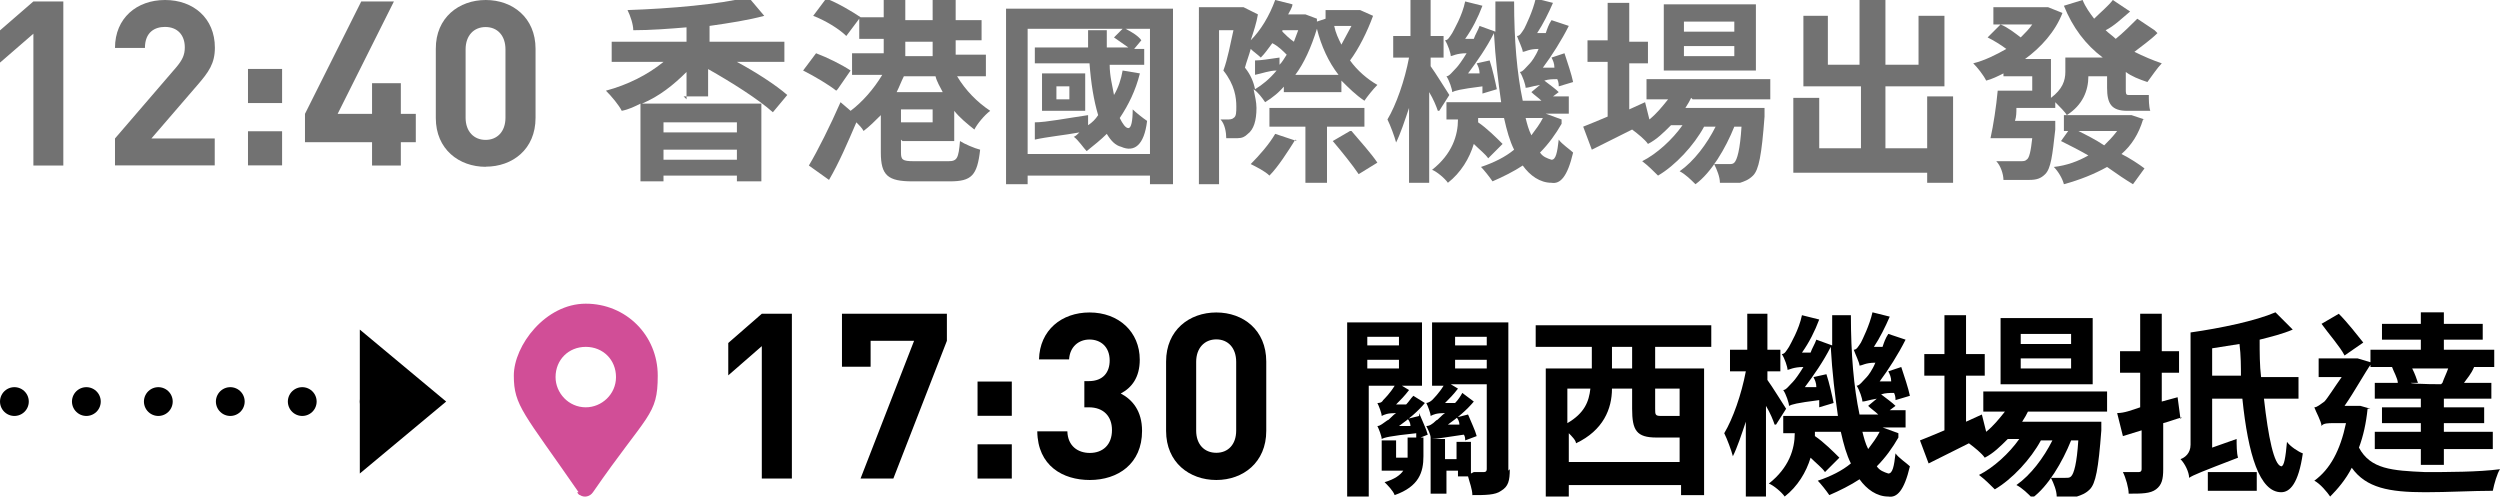
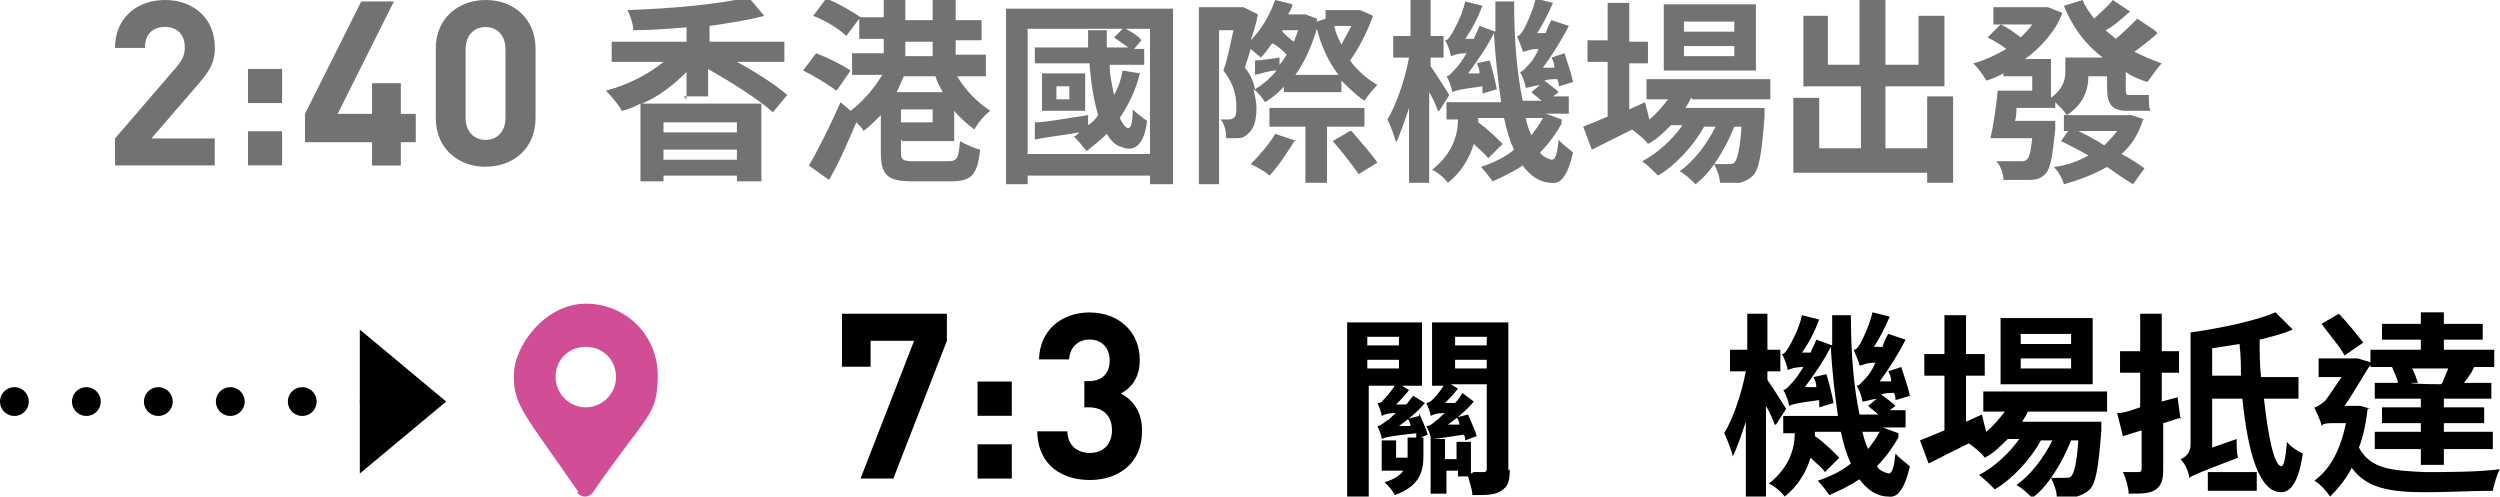
<svg xmlns="http://www.w3.org/2000/svg" id="_レイヤー_1" version="1.1" viewBox="0 0 173.7 34.5">
  <defs>
    <style>
      .st0 {
        fill: #727272;
      }

      .st1 {
        fill: none;
        stroke: #000;
        stroke-dasharray: 0 5;
        stroke-linecap: round;
        stroke-width: 2px;
      }

      .st2 {
        fill: #d14e97;
      }
    </style>
  </defs>
  <path id="Icon_awesome-map-marker-alt" class="st2" d="M40.2,34.2c-3.8-5.5-4.5-6-4.5-8.1s2.2-5,5-5,5,2.2,5,5-.7,2.6-4.5,8.1c-.2.3-.6.4-.9.2,0,0-.1,0-.2-.2h.1ZM40.7,28.3c1.1,0,2.1-.9,2.1-2.1s-.9-2.1-2.1-2.1-2.1.9-2.1,2.1h0c0,1.1.9,2.1,2.1,2.1h0Z" />
  <g id="_グループ_4141">
    <line id="_線_515" class="st1" x1="1" y1="27.9" x2="26" y2="27.9" />
    <path id="_多角形_83" d="M31,27.9l-6,5v-10s6,5,6,5Z" />
  </g>
  <g>
    <path class="st0" d="M47.7,6.9v-1.9c-.9.9-1.9,1.7-3.1,2.2h8.3v5.4h-1.7v-.4h-5.1v.4h-1.6v-5.4c-.4.2-.8.4-1.3.5-.2-.4-.7-1-1.1-1.4,1.5-.4,2.9-1.1,4-2h-3.6v-1.4h5.2v-1c-1.2.1-2.5.2-3.7.2,0-.4-.2-1-.4-1.4,3-.1,6.4-.4,8.4-.9l1.1,1.3c-1.1.3-2.4.5-3.8.7v1.1h5.2v1.4h-3.3c1.3.7,2.7,1.6,3.5,2.3l-1,1.2c-1-.9-2.9-2.1-4.5-3v1.9h-1.7l.2.2ZM46.1,8.5v.7h5.1v-.7h-5.1ZM51.2,11.1v-.7h-5.1v.7h5.1Z" />
    <path class="st0" d="M58.1,6.3c-.5-.4-1.5-1-2.3-1.4l.9-1.2c.8.3,1.8.8,2.4,1.2l-.9,1.3-.1.1ZM62.6,9.7v.9c0,.5.1.6.9.6h2.4c.6,0,.7-.2.8-1.4.3.2,1,.5,1.4.6-.2,1.8-.6,2.2-2.1,2.2h-2.6c-1.7,0-2.2-.4-2.2-2v-2.6c-.4.4-.8.8-1.2,1.1-.1-.2-.3-.4-.5-.6-.6,1.4-1.2,2.8-1.9,4l-1.4-1c.6-1,1.5-2.8,2.2-4.4l.7.6c.8-.6,1.6-1.5,2.2-2.5h-2.1v-1.5h2.2v-1h-1.7v-1.4l-.9,1.2c-.5-.5-1.5-1.1-2.3-1.4l.9-1.2c.8.3,1.8.9,2.4,1.3h1.6V0h1.5v1.4h1.9V0h1.6v1.4h1.8v1.4h-1.8v1h2.1v1.5h-2c.6,1,1.4,1.8,2.3,2.4-.4.3-.9.9-1.1,1.3-.5-.4-1-.8-1.4-1.3v2.1h-3.6l-.1-.1ZM62.8,5.3c-.2.4-.3.7-.5,1.1h3.2c-.2-.4-.4-.7-.5-1.1h-2.2ZM64.8,7.6h-2.2v.9h2.2v-.9ZM62.9,3.9h1.9v-1h-1.9v1Z" />
    <path class="st0" d="M81.5.6v12.2h-1.6v-.6h-8.5v.6h-1.5V.6h11.6ZM79.9,10.7V2h-1.7c.4.2.9.5,1.1.8l-.5.6h.7v1.1h-2.4c0,.8.2,1.5.3,2.1.3-.5.5-1.1.6-1.7l1.2.2c-.3,1.2-.8,2.2-1.4,3.1.2.4.4.7.6.7s.3-.5.3-1.3c.2.2.7.6,1,.8-.2,1.7-.9,2.2-1.8,1.8-.4-.1-.7-.4-1-.9-.4.4-.9.8-1.4,1.2-.2-.2-.6-.8-.9-1,.1,0,.3-.2.4-.3-1.1.2-2.2.3-3.1.5v-1.2c.8,0,2.3-.3,3.7-.5v.7c.3-.2.5-.4.7-.7-.3-1-.5-2.2-.6-3.6h-3.8v-1.1h3.7v-1.2h1.3v1.2h1.5c-.3-.2-.7-.5-1-.7l.6-.6h-6.6v8.7h8.5ZM75.4,7.7h-3v-2.6h3v2.6ZM74.3,6h-.9v.9h.9v-.9Z" />
    <path class="st0" d="M89.3,5.9c-.4.5-.9.9-1.4,1.2-.2-.3-.5-.7-.8-.9.1.5.2.9.2,1.3,0,.9-.2,1.5-.6,1.8-.2.2-.4.3-.7.3h-.8c0-.4-.1-1-.4-1.3h.5c.1,0,.3,0,.4-.1.2-.1.2-.4.2-.8,0-.6-.1-1.5-.9-2.5.3-.8.5-1.9.7-2.8h-1v10.7h-1.4V.5h3.1l1,.5c-.1.6-.3,1.2-.5,1.8.7-.7,1.3-1.7,1.7-2.8l1.2.3c0,.2-.2.5-.3.7h1.2l.8.3v.2l.6-.2v-.6h2.4l.9.4c-.4,1.1-1,2.3-1.6,3.1.5.7,1.2,1.3,1.9,1.7-.3.3-.7.8-.9,1.1-.6-.4-1.1-.9-1.6-1.4v.8h-4v-.6l.1.1ZM88.9,4.5c.2-.2.3-.4.5-.7-.3-.3-.6-.6-1-.8-.3.4-.5.7-.8,1-.2-.2-.5-.4-.7-.6-.1.4-.3.9-.4,1.3.4.5.6,1,.7,1.5.5-.3,1-.7,1.5-1.3-.5,0-1,.2-1.5.3v-1c.4,0,1-.1,1.7-.2v.6-.1ZM90,9.7c-.5.8-1.2,1.9-1.8,2.5-.3-.3-.9-.6-1.3-.8.6-.6,1.3-1.4,1.7-2.1l1.5.5-.1-.1ZM92.2,8.8v3.9h-1.5v-3.9h-2.5v-1.3h6.6v1.3h-2.6ZM89.1,2v.2c.2.2.5.5.8.7.1-.3.2-.5.3-.8h-1.1v-.1ZM93,5.2c-.7-.9-1.2-2-1.5-3.2-.4,1.3-.9,2.4-1.5,3.2h3.1-.1ZM92.7,1.8c.1.5.3.9.5,1.3.2-.4.5-.9.7-1.3h-1.2ZM93.9,9.1c.6.7,1.4,1.6,1.8,2.2l-1.3.8c-.4-.6-1.2-1.6-1.8-2.3l1.2-.7h.1Z" />
    <path class="st0" d="M99.9,7.7c-.1-.3-.3-.8-.6-1.3v6.3h-1.4v-5.2c-.3.9-.6,1.8-.9,2.4-.1-.4-.4-1.2-.6-1.6.6-1,1.2-2.7,1.5-4.3h-1.1v-1.5h1.2V0h1.4v2.5h.9v1.5h-.9v.6c.3.4,1.1,1.7,1.3,2l-.7,1.1h-.1ZM108.5,8.6c-.4.7-.9,1.4-1.5,2,.2.3.5.4.8.5.3,0,.4-.5.5-1.4.2.3.8.7,1,.9-.4,1.7-.9,2.2-1.5,2.1-.8,0-1.5-.5-2-1.2-.6.4-1.4.8-2.1,1.1-.2-.3-.6-.8-.8-1,.9-.3,1.7-.7,2.3-1.2-.3-.6-.5-1.3-.7-2.2h-1.8v.3c.6.4,1.3,1.1,1.7,1.5l-1,1c-.2-.3-.6-.6-1-1-.3,1-.9,2-1.8,2.7-.2-.3-.8-.8-1.1-.9,1.4-1.1,1.8-2.4,1.8-3.5h-.8v-1.2h3.8c-.2-1.4-.4-3-.5-4.8-.5,1-1.2,2-1.8,2.8h.8c0-.3-.1-.5-.2-.7l.9-.2c.2.6.4,1.5.5,2l-1,.3v-.5c-1.6.2-1.9.3-2.1.4,0-.2-.2-.8-.4-1.1.2,0,.4-.3.7-.6.1-.1.4-.5.7-1-.7,0-1,.2-1.1.2,0-.2-.2-.8-.4-1.1.2,0,.3-.2.5-.5.1-.2.7-1.2.9-2.2l1.2.3c-.3.8-.7,1.6-1.2,2.3h.6c.1-.3.3-.6.4-.9l1.1.4V.1h1.3c0,2.7.2,5,.6,6.9h1.3c-.2-.2-.5-.4-.7-.6l.6-.5c-.6.1-.8.2-1,.2,0-.2-.2-.8-.4-1.1.2,0,.4-.3.7-.6.1-.1.4-.5.6-1-.7,0-.9.2-1.1.2,0-.2-.3-.8-.4-1.1.2,0,.3-.2.5-.5.1-.2.6-1.2.8-2.1l1.2.3c-.3.7-.7,1.5-1.1,2.1h.6c.1-.3.2-.6.4-.9l1.2.4c-.5,1-1.2,2.1-1.8,2.9h.8c0-.3-.1-.5-.2-.7l.9-.3c.2.6.5,1.5.6,2l-1,.3c0-.1,0-.3-.1-.5-.3,0-.6,0-.9.1.4.3.8.6,1,.8l-.4.3h1.1v1.2h-1.6l1.1.4v.3ZM106,8.2c.1.4.2.8.4,1.2.3-.4.6-.8.8-1.2h-1.2Z" />
    <path class="st0" d="M117.5,6.8c-.1.2-.2.4-.4.7h5.5v.6c-.2,2.7-.4,3.7-.8,4.1-.3.3-.6.4-.9.5h-1.4c0-.4-.2-.9-.4-1.3h1c.2,0,.3,0,.4-.1.2-.2.4-.9.5-2.5h-.5c-.6,1.5-1.6,3.2-2.7,4-.3-.3-.7-.7-1.1-.9,1-.7,1.9-1.9,2.5-3.1h-.8c-.7,1.3-2,2.7-3.2,3.4-.3-.3-.7-.7-1.1-1,1-.5,2.1-1.5,2.8-2.5h-.8c-.5.5-1,1-1.6,1.3-.2-.3-.7-.7-1.1-1-1,.5-2,1-2.8,1.4l-.6-1.6c.5-.2,1-.4,1.7-.7v-3.8h-1.4v-1.5h1.4V.2h1.5v2.7h1.3v1.5h-1.3v3.2l1.1-.5.3,1.2c.5-.4.9-.9,1.3-1.4h-1.5v-1.4h8.6v1.4h-5.4l-.1-.1ZM122,4.9h-6.4V.3h6.4v4.6ZM120.5,1.5h-3.5v.7h3.5v-.7ZM120.5,3.2h-3.5v.7h3.5v-.7Z" />
    <path class="st0" d="M135.7,6.8v5.9h-1.8v-.7h-9.3v-5.2h1.8v3.5h2.9v-4.3h-4V1.1h1.7v3.4h2.2V0h1.8v4.5h2.3V1.1h1.8v4.9h-4.1v4.3h2.9v-3.6h1.8v.1Z" />
    <path class="st0" d="M149.9,2.3c-.5.5-1.1.9-1.6,1.3.6.3,1.3.6,1.9.8-.3.3-.7.9-1,1.3-.6-.2-1.1-.4-1.5-.7v1.2c0,.3,0,.4.2.4h1.4c0,.3,0,.8.1,1.1h-1.6c-1.1,0-1.4-.5-1.4-1.6v-.8h-1.3c0,1-.4,2-1.5,2.7-.1-.2-.5-.6-.8-.9v.4h-2.7c0,.3,0,.6-.1.9h2.8v.6c-.2,1.8-.3,2.7-.7,3.1-.3.3-.6.4-1.1.4h-1.8c0-.4-.2-1-.5-1.3h1.6c.3,0,.4,0,.5-.1.2-.1.3-.6.4-1.5h-2.9c.2-.9.4-2.2.5-3.3h2.4v-1h-2v-.2c-.4.2-.8.4-1.2.5-.2-.4-.6-.9-.9-1.2.8-.2,1.6-.6,2.3-1-.4-.3-.9-.6-1.3-.8l.9-.9c.5.2,1,.6,1.4.9.3-.3.6-.6.8-.9h-2.7V.5h3.8l1,.4c-.5,1.3-1.5,2.4-2.6,3.2h1.8v2.7c.8-.6,1-1.2,1-1.8v-1h2.6c-1.2-.9-2.1-2.1-2.7-3.6L144.7,0c.2.5.5.9.8,1.3.4-.4,1-.9,1.3-1.3l1.2.8c-.6.5-1.1,1-1.7,1.3.2.2.5.4.7.6.5-.4,1.1-1,1.5-1.4l1.2.8.2.2ZM148.9,8.3c-.3,1-.8,1.8-1.5,2.4.6.3,1.2.7,1.6,1l-.8,1.1c-.5-.3-1.1-.7-1.8-1.2-.9.5-1.9.9-3,1.2-.1-.4-.4-.9-.7-1.2.9-.1,1.7-.4,2.4-.8-.7-.4-1.3-.7-1.9-1l.5-.7h-.3v-1.1h4.7l.9.3h-.1ZM144.4,9.1c.6.3,1.2.6,1.8,1,.3-.3.6-.6.9-1h-2.7Z" />
  </g>
  <g>
    <path d="M98.6,28.7c.2.5.5,1.1.6,1.5l-.5.2h.2v1.3c0,1.1-.3,2.1-2,2.7-.1-.3-.5-.7-.7-.9.7-.2,1.1-.5,1.3-.8h-1.5v-2.1h1v1.2h.8v-1.4h.6v-.3c-1.9.2-2.2.3-2.4.4h0c0-.2-.2-.7-.3-.9.2,0,.4-.2.7-.4.1,0,.3-.3.6-.5-.6,0-.8.1-1,.2h0c0-.2-.2-.7-.3-.9.1,0,.3,0,.4-.2.1-.1.5-.5.8-1h-1.8v7.8h-1.5v-12.2h5.2v4.4h-1.4l.5.3c-.3.4-.6.7-.9,1h.7c.2-.2.3-.4.5-.6l.8.5c-.5.6-1.1,1.1-1.8,1.6h.8c0-.2-.1-.4-.2-.5l.8-.2v-.2ZM95,23.4v.6h2.2v-.6h-2.2ZM95,25.6h2.2v-.6h-2.2v.6ZM104.9,32.6c0,.8-.1,1.2-.6,1.5-.4.3-1.1.3-2,.3,0-.4-.2-.9-.3-1.3h-.7v-.4h-.8v1.6h-1.1v-3.9h0c0-.2-.2-.6-.3-.8.2,0,.4-.1.7-.4.1,0,.3-.3.6-.5-.6,0-.8.1-1,.2,0-.2-.2-.7-.3-.9.1,0,.3-.1.4-.2s.5-.5.8-1h-.8v-4.4h5.3v10.3l.1-.1ZM102.4,32.8h.7q.2,0,.2-.2v-5.9h-2.5l.5.3c-.3.4-.6.7-.9,1h.7c.2-.2.4-.5.5-.7l.8.6c-.5.6-1.1,1.1-1.8,1.6h.8c0-.2-.1-.4-.2-.5l.8-.2c.2.5.5,1.1.6,1.5l-.8.3c0-.1,0-.3-.1-.4-1.4.2-1.9.3-2.2.3h.9v1.4h.8v-1.2h1v2.2l.2-.1ZM101.1,23.4v.6h2.2v-.6h-2.2ZM101.1,25.6h2.2v-.6h-2.2v.6Z" />
-     <path d="M115,24.1v1.5h3.4v8.8h-1.6v-.7h-7.8v.8h-1.6v-8.9h3.2v-1.5h-3.9v-1.5h12.2v1.5s-3.9,0-3.9,0ZM116.7,32.1v-1.7h-1.6c-1.4,0-1.7-.5-1.7-2v-1.4h-1.4c0,1.4-.6,2.9-2.5,3.8,0-.2-.3-.5-.5-.7v2h7.8-.1ZM108.9,27v2.4c1.2-.7,1.5-1.5,1.6-2.4h-1.6ZM113.4,24.1h-1.4v1.5h1.4v-1.5ZM115,27v1.4c0,.4,0,.5.4.5h1.3v-1.9h-1.8.1Z" />
    <path d="M123.3,29.5c-.1-.3-.3-.8-.6-1.3v6.3h-1.4v-5.2c-.3.9-.6,1.8-.9,2.4-.1-.4-.4-1.2-.6-1.6.6-1,1.2-2.7,1.5-4.3h-1.1v-1.5h1.2v-2.5h1.4v2.5h.9v1.5h-.9v.6c.3.4,1.1,1.7,1.3,2l-.7,1.1h-.1ZM131.9,30.4c-.4.7-.9,1.4-1.5,2,.2.3.5.4.8.5.3,0,.4-.5.5-1.4.2.3.8.7,1,.9-.4,1.7-.9,2.2-1.5,2.1-.8,0-1.5-.5-2-1.2-.6.4-1.4.8-2.1,1.1-.2-.3-.6-.8-.8-1,.9-.3,1.7-.7,2.3-1.2-.3-.6-.5-1.3-.7-2.2h-1.8v.3c.6.4,1.3,1.1,1.7,1.5l-1,1c-.2-.3-.6-.6-1-1-.3,1-.9,2-1.8,2.7-.2-.3-.8-.8-1.1-.9,1.4-1.1,1.8-2.4,1.8-3.5h-.8v-1.2h3.8c-.2-1.4-.4-3-.5-4.8-.5,1-1.2,2-1.8,2.8h.8c0-.3-.1-.5-.2-.7l.9-.2c.2.6.4,1.5.5,2l-1,.3v-.5c-1.6.2-1.9.3-2.1.4,0-.2-.2-.8-.4-1.1.2,0,.4-.3.7-.6.1-.1.4-.5.7-1-.7,0-1,.2-1.1.2,0-.2-.2-.8-.4-1.1.2,0,.3-.2.5-.5.1-.2.7-1.2.9-2.2l1.2.3c-.3.8-.7,1.6-1.2,2.3h.6c.1-.3.3-.6.4-.9l1.1.4v-2.1h1.3c0,2.7.2,5,.6,6.9h1.3c-.2-.2-.5-.4-.7-.6l.6-.5c-.6.1-.8.2-1,.2,0-.2-.2-.8-.4-1.1.2,0,.4-.3.7-.6.1-.1.4-.5.6-1-.7,0-.9.2-1.1.2,0-.2-.3-.8-.4-1.1.2,0,.3-.2.5-.5.1-.2.6-1.2.8-2.1l1.2.3c-.3.7-.7,1.5-1.1,2.1h.6c.1-.3.2-.6.4-.9l1.2.4c-.5,1-1.2,2.1-1.8,2.9h.8c0-.3-.1-.5-.2-.7l.9-.3c.2.6.5,1.5.6,2l-1,.3c0-.1,0-.3-.1-.5-.3,0-.6,0-.9.1.4.3.8.6,1,.8l-.4.3h1.1v1.2h-1.6l1.1.4v.3ZM129.4,30c.1.4.2.8.4,1.2.3-.4.6-.8.8-1.2h-1.2Z" />
    <path d="M140.9,28.6c-.1.2-.2.4-.4.7h5.5v.6c-.2,2.7-.4,3.7-.8,4.1-.3.3-.6.4-.9.5h-1.4c0-.4-.2-.9-.4-1.3h1c.2,0,.3,0,.4-.1.2-.2.4-.9.5-2.5h-.5c-.6,1.5-1.6,3.2-2.7,4-.3-.3-.7-.7-1.1-.9,1-.7,1.9-1.9,2.5-3.1h-.8c-.7,1.3-2,2.7-3.2,3.4-.3-.3-.7-.7-1.1-1,1-.5,2.1-1.5,2.8-2.5h-.8c-.5.5-1,1-1.6,1.3-.2-.3-.7-.7-1.1-1l-2.8,1.4-.6-1.6c.5-.2,1-.4,1.7-.7v-3.8h-1.4v-1.5h1.4v-2.7h1.5v2.7h1.3v1.5h-1.3v3.2l1.1-.5.3,1.2c.5-.4.9-.9,1.3-1.4h-1.5v-1.4h8.6v1.4h-5.5ZM145.4,26.7h-6.4v-4.6h6.4v4.6ZM143.9,23.2h-3.5v.7h3.5v-.7ZM143.9,24.9h-3.5v.7h3.5v-.7Z" />
    <path d="M151.6,29c-.4.1-.9.3-1.3.4v3.2c0,.7-.1,1.1-.5,1.4-.4.3-1,.3-1.9.3,0-.4-.2-1.1-.4-1.5h1.1q.2,0,.2-.2v-2.7l-1.3.4-.4-1.6c.5,0,1-.2,1.6-.4v-2.4h-1.4v-1.5h1.4v-2.6h1.5v2.6h1.2v1.5h-1.2v2c.4-.1.7-.2,1.1-.3l.2,1.5.1-.1ZM157.3,27.7c.3,2.7.7,4.6,1.2,4.7.2,0,.3-.6.4-1.7.2.3.8.7,1.1.8-.3,2.1-.9,2.7-1.5,2.7-1.5,0-2.3-2.6-2.7-6.5h-2.1v3.4l1.7-.6c0,.4,0,1,.1,1.3-2.6,1-3.1,1.2-3.4,1.4,0-.4-.3-1-.6-1.3.3-.1.7-.4.7-1v-7.8h0c2.1-.3,4.5-.8,5.9-1.4l1.2,1.2c-.7.3-1.5.5-2.3.7,0,.9,0,1.8.1,2.6h2.6v1.5s-2.4,0-2.4,0ZM153.4,32.8h3.4v1.3h-3.4v-1.3ZM155.7,26.2c0-.7,0-1.5-.1-2.3-.6.1-1.3.2-1.9.3v1.9h2v.1Z" />
    <path d="M164.5,28.4c-.1,1-.3,1.9-.6,2.7.8,1.5,2.3,1.6,4.6,1.7,1.5,0,3.7,0,5.2-.2-.2.3-.4,1-.5,1.5-1.4,0-3.1.1-4.7.1-2.5,0-4.1-.3-5.1-1.7-.4.8-1,1.5-1.5,2-.2-.3-.7-.9-1.1-1.1,1.1-.8,1.8-2.1,2.2-4h-.9c-.3,0-.7,0-.8.2,0-.3-.4-1-.5-1.3.2,0,.4-.2.7-.4.2-.2.7-1,1.2-1.7h-1.6v-1.3h2.7l1,.3c-.5.7-1.2,2-1.9,3h1.1l.7.2h-.2ZM162.9,24.7c-.3-.6-1.1-1.5-1.6-2.2l1.2-.7c.6.6,1.3,1.5,1.7,2l-1.3.9h0ZM166.4,25.5h-1.7v-1.2h3.5v-.7h-2.7v-1.1h2.7v-.8h1.6v.8h2.7v1.1h-2.7v.7h3.5v1.2h-1.7.3c-.2.5-.5.8-.7,1.1h1.9v1.1h-3.3v.6h2.8v1.1h-2.8v.6h3.4v1.2h-3.4v1.1h-1.6v-1.1h-3.2v-1.2h3.2v-.6h-2.7v-1.1h2.7v-.6h-3.2v-1.1h1.6c0-.3-.3-.8-.4-1.1h.2,0ZM169.7,26.6c.1-.3.3-.7.4-1h-2.5c.2.4.3.7.4,1h-.5c0,.1,2.5.1,2.5.1h-.4l.1-.1Z" />
  </g>
  <g>
-     <path class="st0" d="M2.32,11.49V2.34L0,4.35v-2.24L2.32.1h2.08v11.4h-2.08Z" />
    <path class="st0" d="M7.99,11.49v-1.87l4.26-4.95c.42-.5.59-.85.59-1.38,0-.85-.5-1.42-1.38-1.42-.69,0-1.39.35-1.39,1.46h-2.08C7.99,1.25,9.51,0,11.47,0s3.46,1.26,3.46,3.31c0,1.1-.43,1.7-1.22,2.61l-3.19,3.7h4.4v1.87h-6.93Z" />
    <path class="st0" d="M17.23,7.16v-2.37h2.37v2.37h-2.37ZM17.23,11.49v-2.37h2.37v2.37h-2.37Z" />
    <path class="st0" d="M27.85,9.88v1.62h-2v-1.62h-4.66v-1.97L25.1.1h2.27l-3.91,7.81h2.39v-2.13h2v2.13h1.04v1.97h-1.04Z" />
    <path class="st0" d="M33.75,11.59c-1.86,0-3.47-1.22-3.47-3.39V3.39C30.27,1.22,31.89,0,33.75,0s3.46,1.22,3.46,3.39v4.8c0,2.18-1.6,3.39-3.46,3.39ZM35.12,3.43c0-.96-.56-1.55-1.38-1.55s-1.39.59-1.39,1.55v4.75c0,.96.58,1.54,1.39,1.54s1.38-.58,1.38-1.54V3.43Z" />
  </g>
  <g>
-     <path d="M52.93,33.25v-9.2l-2.33,2.03v-2.25l2.33-2.03h2.09v11.45h-2.09Z" />
    <path d="M62.06,33.25h-2.27l3.72-9.57h-3.02v1.8h-1.99v-3.68h7.29v1.88l-3.72,9.57Z" />
    <path d="M67.92,28.89v-2.38h2.38v2.38h-2.38ZM67.92,33.25v-2.38h2.38v2.38h-2.38Z" />
    <path d="M75.72,33.35c-1.87,0-3.62-.98-3.65-3.38h2.09c.03,1.03.74,1.5,1.56,1.5.9,0,1.54-.56,1.54-1.59,0-.95-.58-1.58-1.61-1.58h-.31v-1.82h.31c1.01,0,1.45-.63,1.45-1.43,0-.97-.64-1.46-1.4-1.46s-1.37.51-1.42,1.38h-2.09c.05-2.04,1.58-3.26,3.51-3.26,2.03,0,3.49,1.35,3.49,3.28,0,1.24-.56,1.95-1.32,2.35.82.43,1.48,1.22,1.48,2.6,0,2.28-1.67,3.41-3.63,3.41Z" />
-     <path d="M84.51,33.35c-1.87,0-3.49-1.22-3.49-3.41v-4.82c0-2.19,1.62-3.41,3.49-3.41s3.47,1.22,3.47,3.41v4.82c0,2.19-1.61,3.41-3.47,3.41ZM85.89,25.14c0-.96-.56-1.56-1.38-1.56s-1.4.6-1.4,1.56v4.78c0,.97.58,1.54,1.4,1.54s1.38-.58,1.38-1.54v-4.78Z" />
  </g>
</svg>